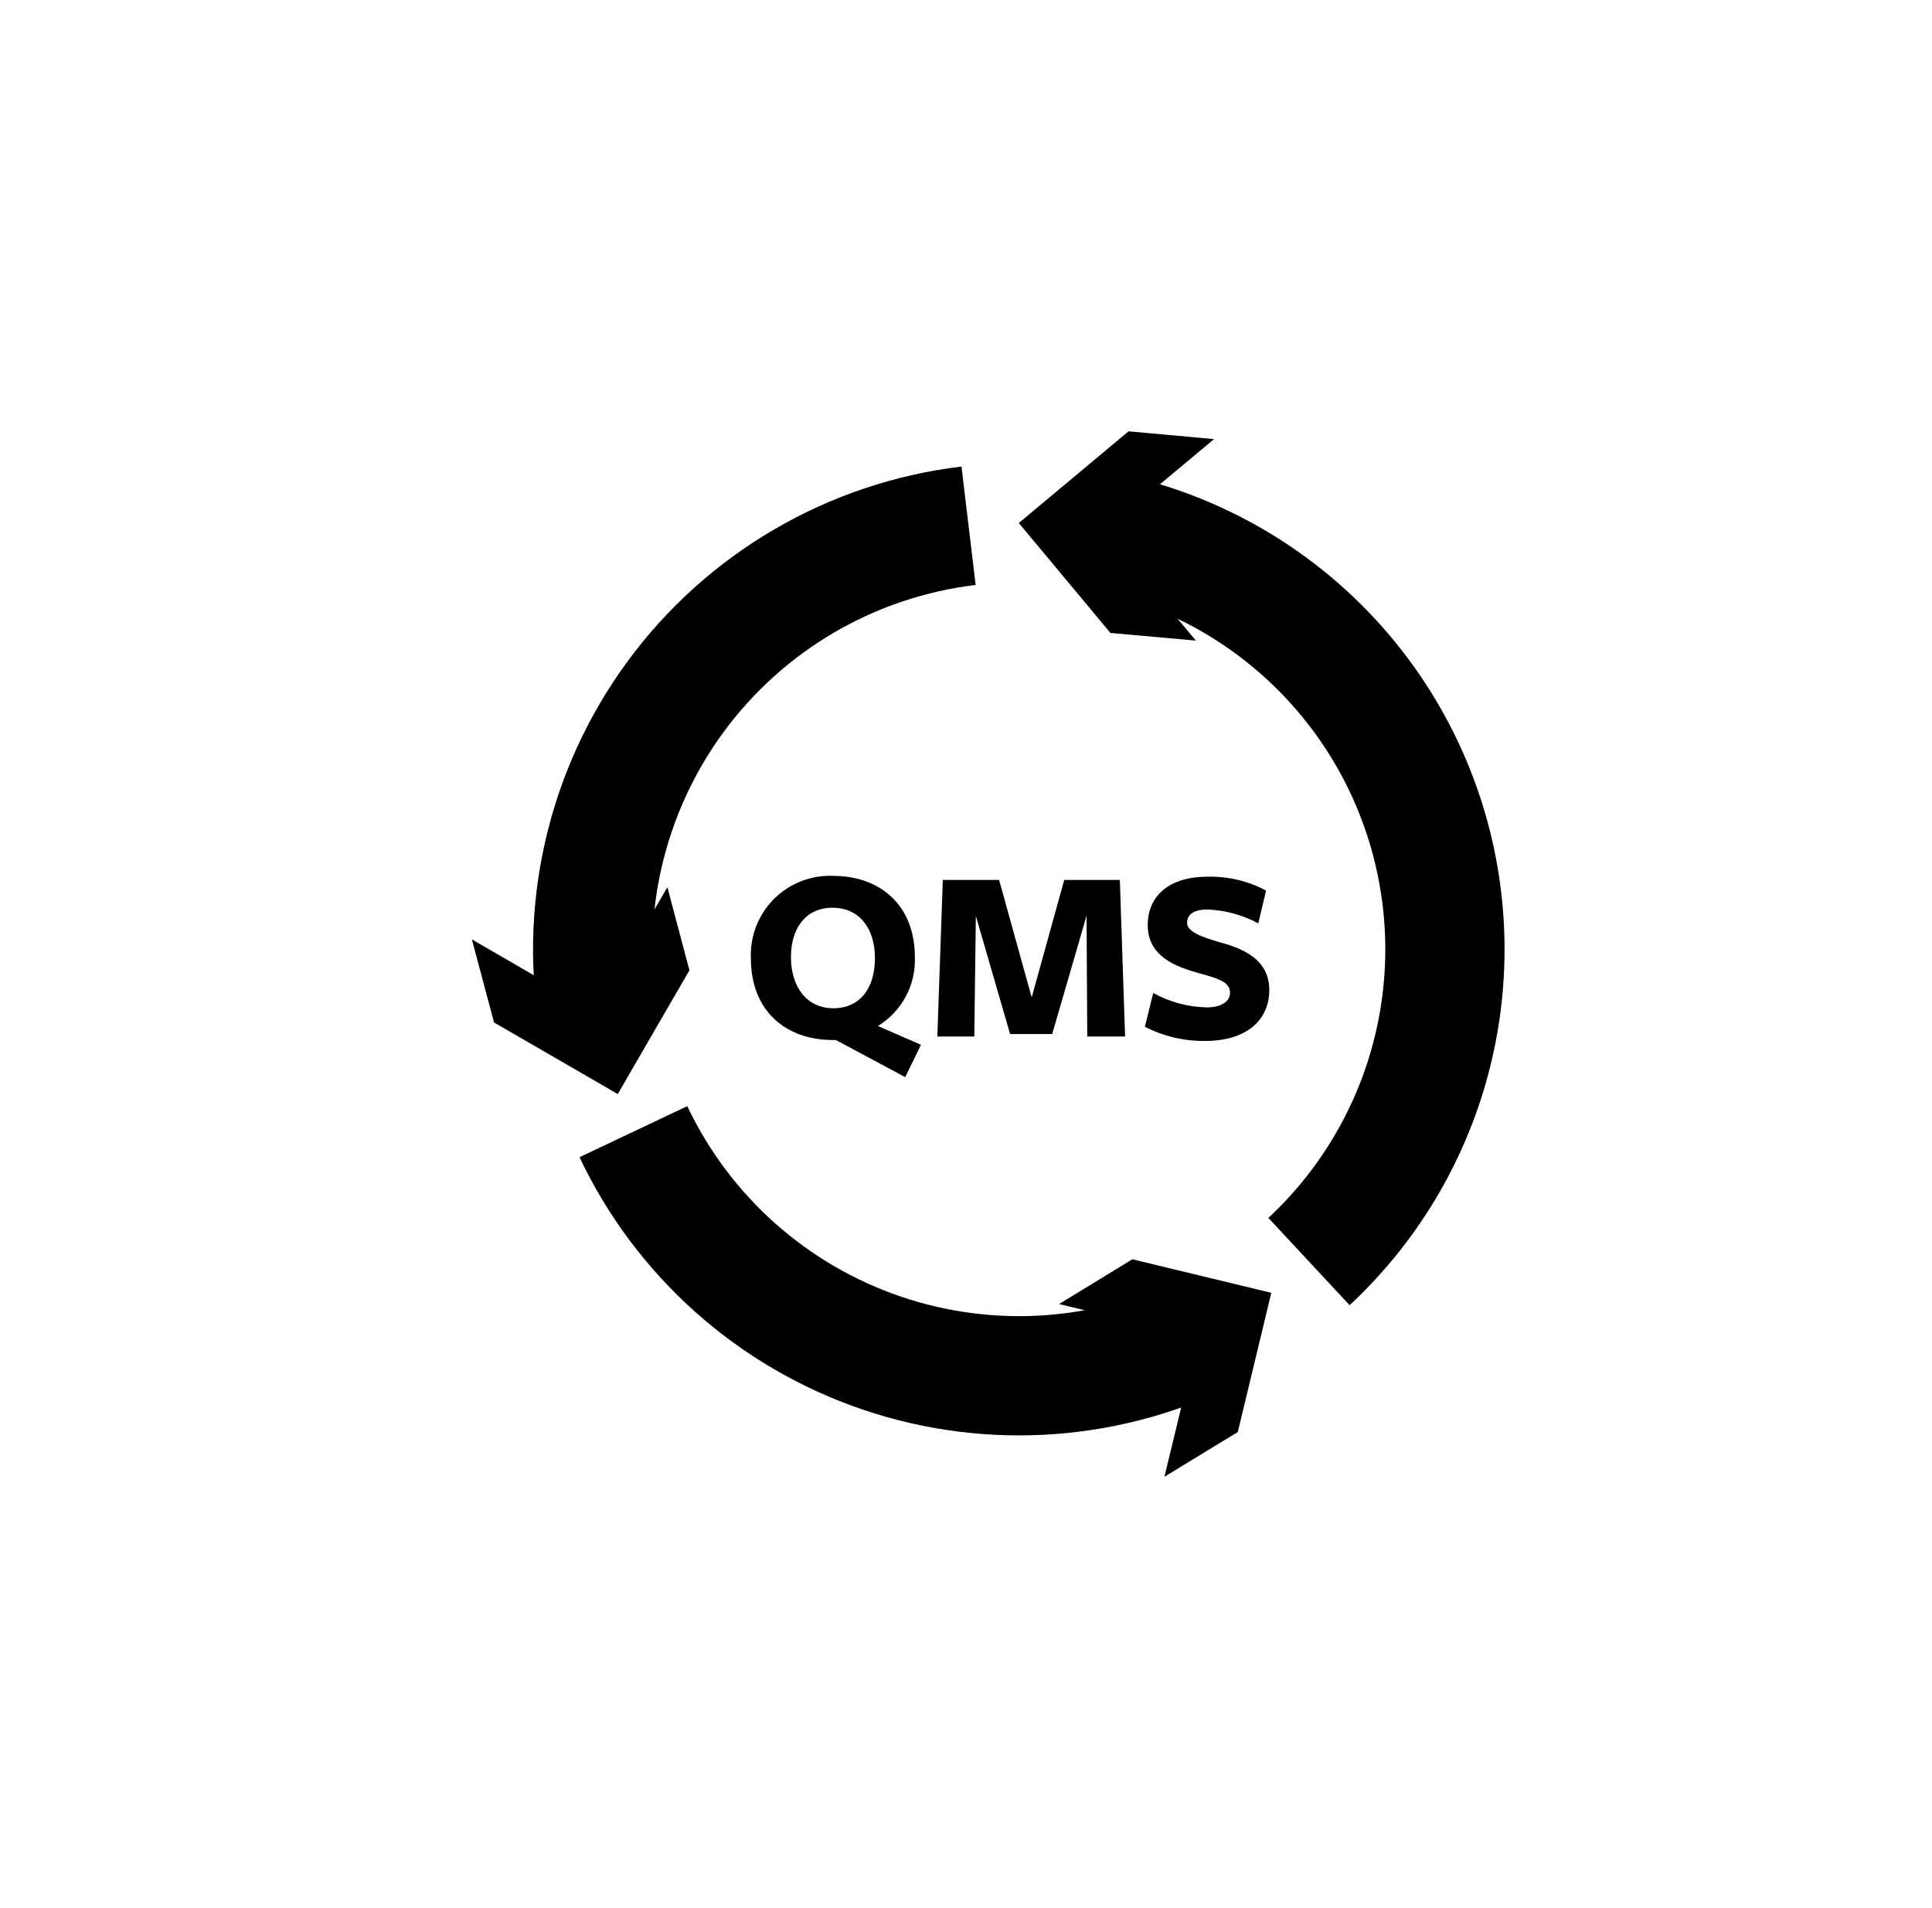
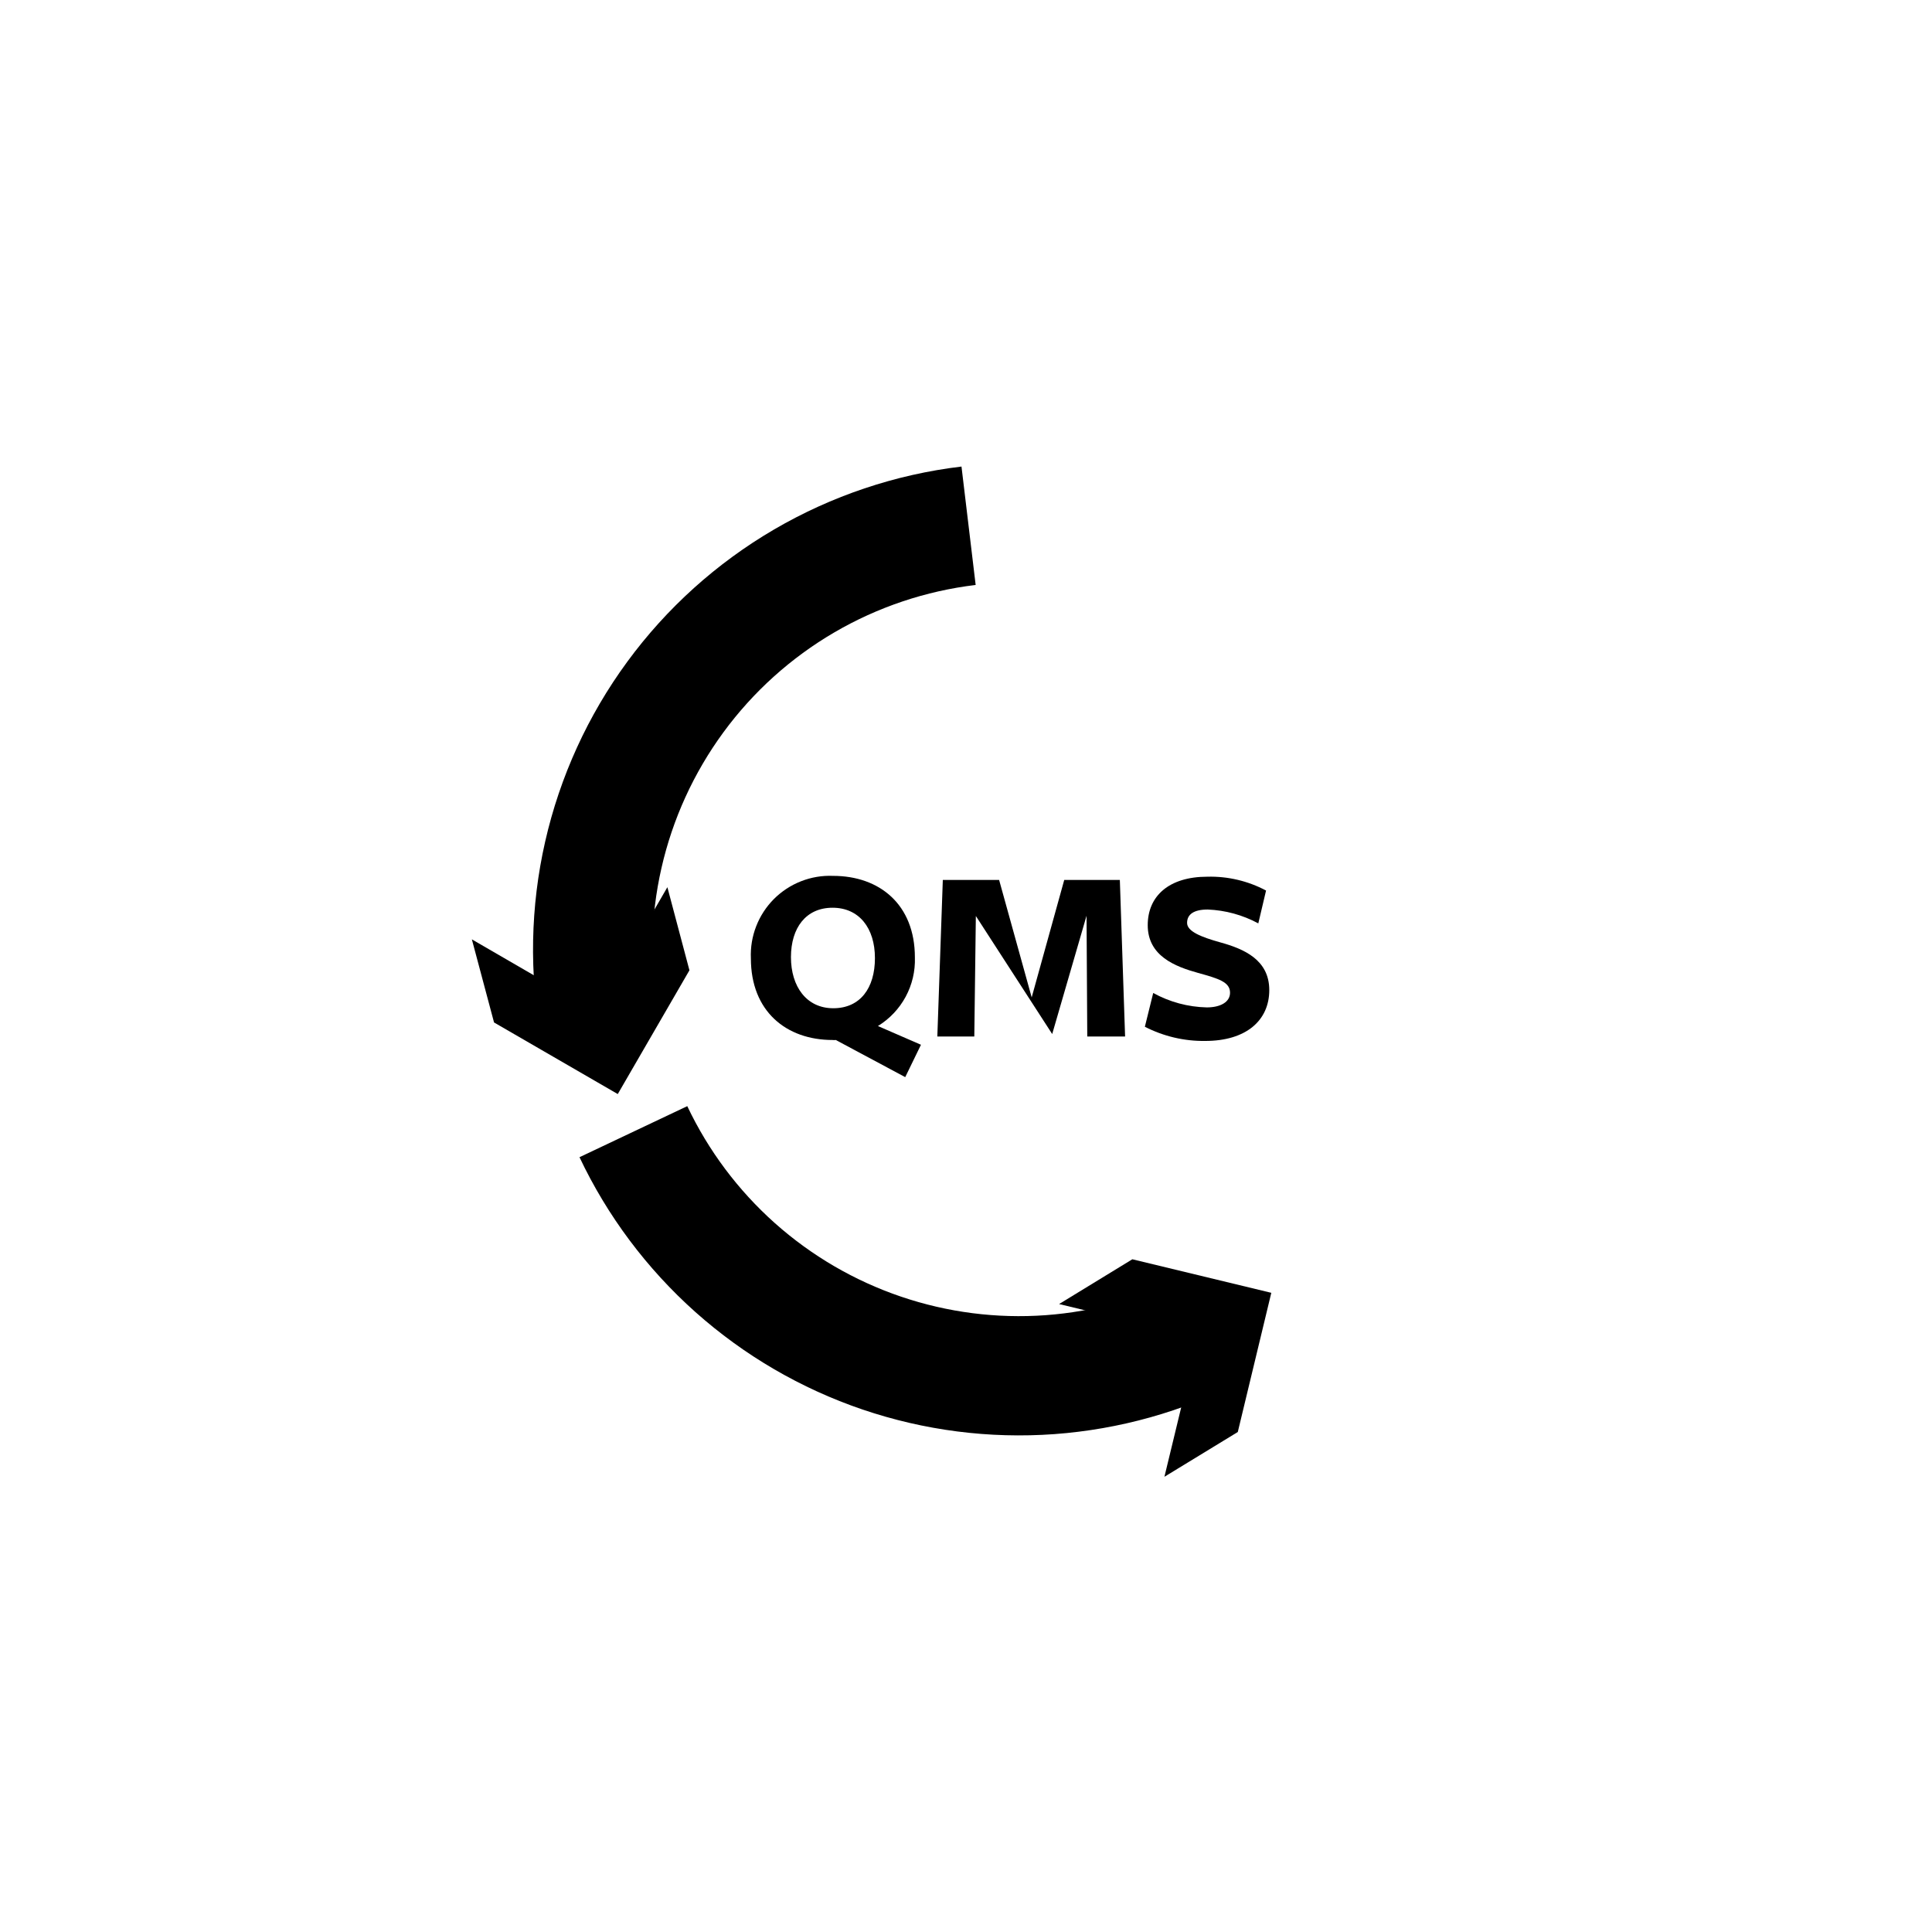
<svg xmlns="http://www.w3.org/2000/svg" width="81" height="80" viewBox="0 0 81 80" fill="none">
  <path d="M25.154 43.113C24.703 40.705 24.75 38.229 25.294 35.84C25.837 33.451 26.866 31.199 28.314 29.224C29.763 27.249 31.602 25.592 33.716 24.357C35.831 23.122 38.176 22.334 40.608 22.043" stroke="black" stroke-width="5" stroke-linejoin="round" />
  <path d="M27.98 37.197L24.974 42.392L19.783 39.384L20.713 42.868L25.9 45.87L28.905 40.681L27.98 37.197Z" fill="black" />
  <path d="M50.875 55.715C48.743 56.807 46.413 57.459 44.024 57.634C41.635 57.808 39.235 57.5 36.967 56.729C34.699 55.958 32.609 54.739 30.82 53.145C29.032 51.55 27.581 49.613 26.555 47.447" stroke="black" stroke-width="5" stroke-linejoin="round" />
  <path d="M44.403 54.674L50.23 56.08L48.819 61.916L51.895 60.039L53.3 54.203L47.474 52.797L44.403 54.674Z" fill="black" />
-   <path d="M45.563 22.153C48.866 22.687 51.952 24.138 54.47 26.34C56.989 28.543 58.839 31.409 59.81 34.612C60.781 37.816 60.834 41.227 59.962 44.459C59.091 47.691 57.33 50.612 54.88 52.892" stroke="black" stroke-width="5" stroke-linejoin="round" />
-   <path d="M50.136 26.858L46.295 22.253L50.901 18.41L47.315 18.084L42.714 21.928L46.555 26.537L50.136 26.858Z" fill="black" />
  <path d="M38.612 43.803L37.952 45.16L35.041 43.603C34.996 43.609 34.951 43.609 34.906 43.603C32.961 43.603 31.481 42.397 31.481 40.18C31.461 39.722 31.536 39.264 31.703 38.836C31.869 38.408 32.121 38.02 32.445 37.694C32.769 37.37 33.157 37.115 33.584 36.948C34.011 36.78 34.468 36.703 34.926 36.722C36.877 36.722 38.357 37.923 38.357 40.14C38.377 40.714 38.243 41.283 37.971 41.789C37.698 42.294 37.297 42.718 36.807 43.018L38.612 43.803ZM34.906 38.058C33.791 38.058 33.161 38.899 33.161 40.13C33.161 41.361 33.811 42.272 34.936 42.272C36.062 42.272 36.682 41.431 36.682 40.17C36.682 38.909 36.017 38.058 34.906 38.058Z" fill="black" />
-   <path d="M45.554 38.394L44.114 43.353H42.349L40.913 38.404L40.848 43.458H39.298L39.528 36.892H41.888L43.254 41.817L44.619 36.892H46.95L47.17 43.458H45.584L45.554 38.394Z" fill="black" />
+   <path d="M45.554 38.394L44.114 43.353L40.913 38.404L40.848 43.458H39.298L39.528 36.892H41.888L43.254 41.817L44.619 36.892H46.95L47.17 43.458H45.584L45.554 38.394Z" fill="black" />
  <path d="M51.57 41.621C51.57 41.176 51.1 41.031 50.23 40.791C49.274 40.526 48.119 40.085 48.119 38.789C48.119 37.568 49.009 36.757 50.62 36.757C51.476 36.735 52.324 36.935 53.08 37.337L52.755 38.714C52.101 38.362 51.376 38.163 50.635 38.133C50.054 38.133 49.769 38.333 49.769 38.694C49.769 39.054 50.37 39.289 51.16 39.51C52.16 39.785 53.215 40.245 53.215 41.511C53.215 42.778 52.25 43.643 50.53 43.643C49.65 43.655 48.781 43.45 47.999 43.048L48.349 41.632C49.038 42.012 49.808 42.219 50.595 42.237C51.16 42.237 51.57 42.017 51.57 41.621Z" fill="black" />
</svg>